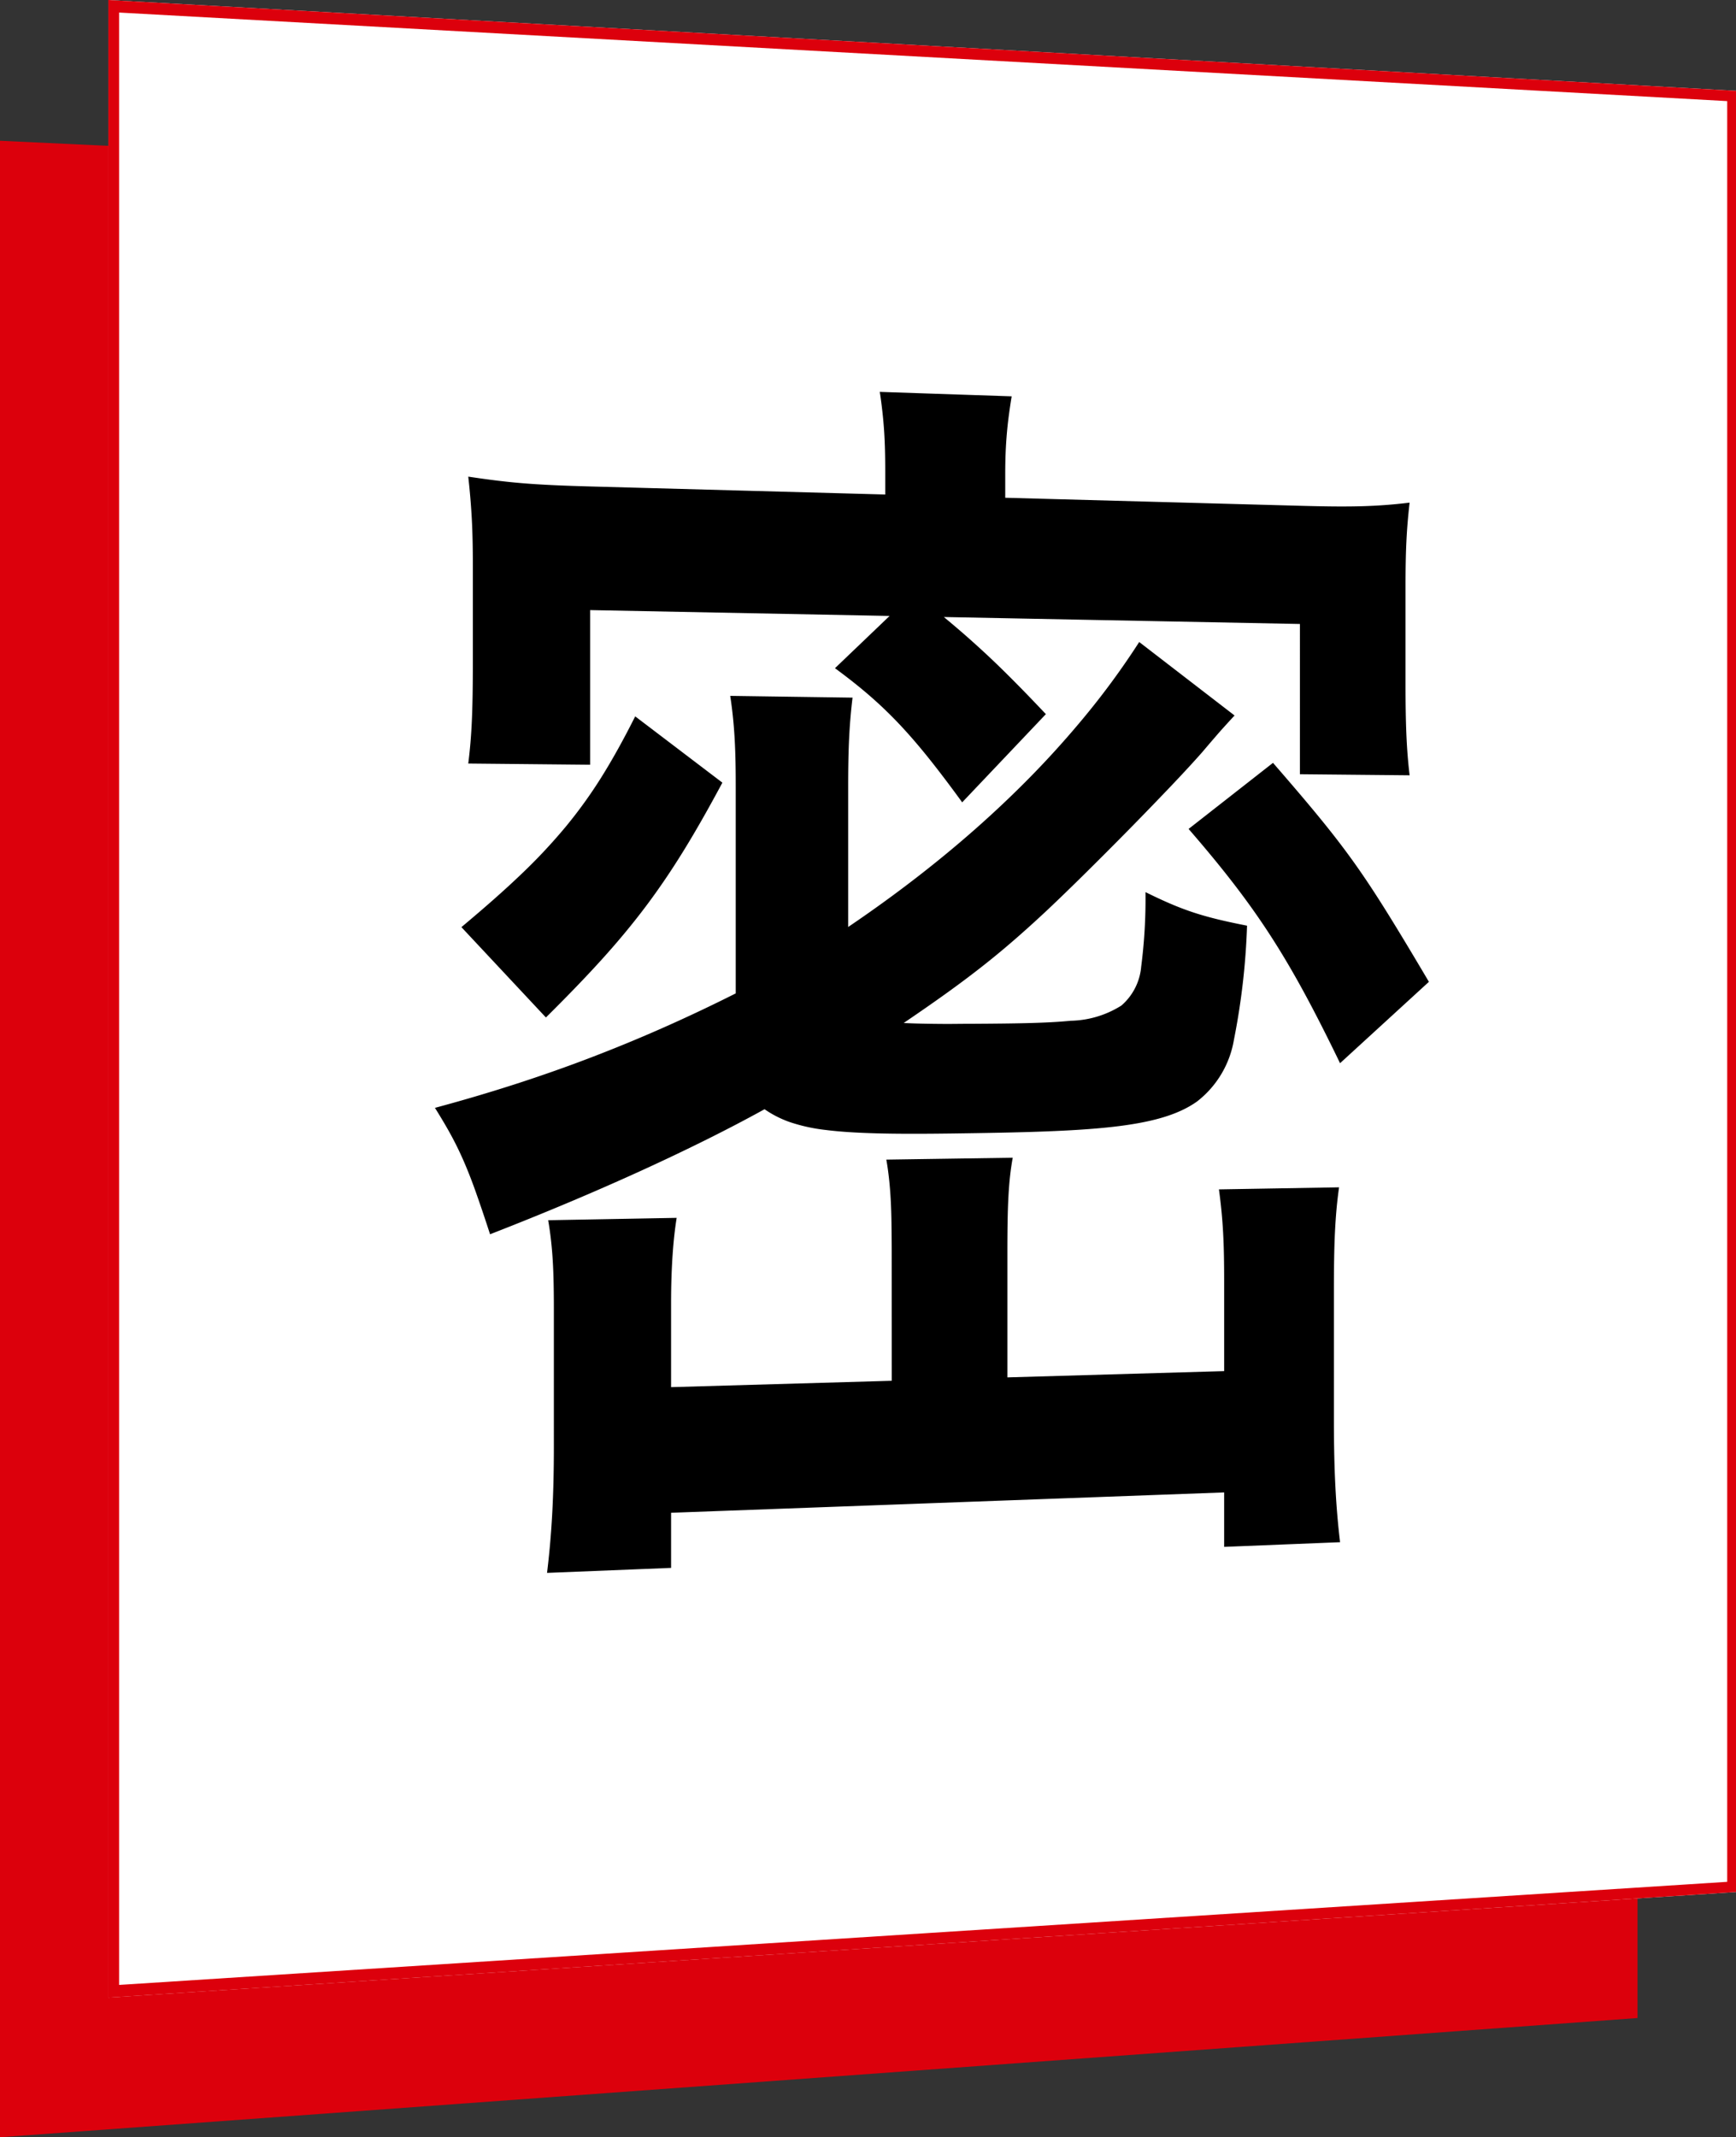
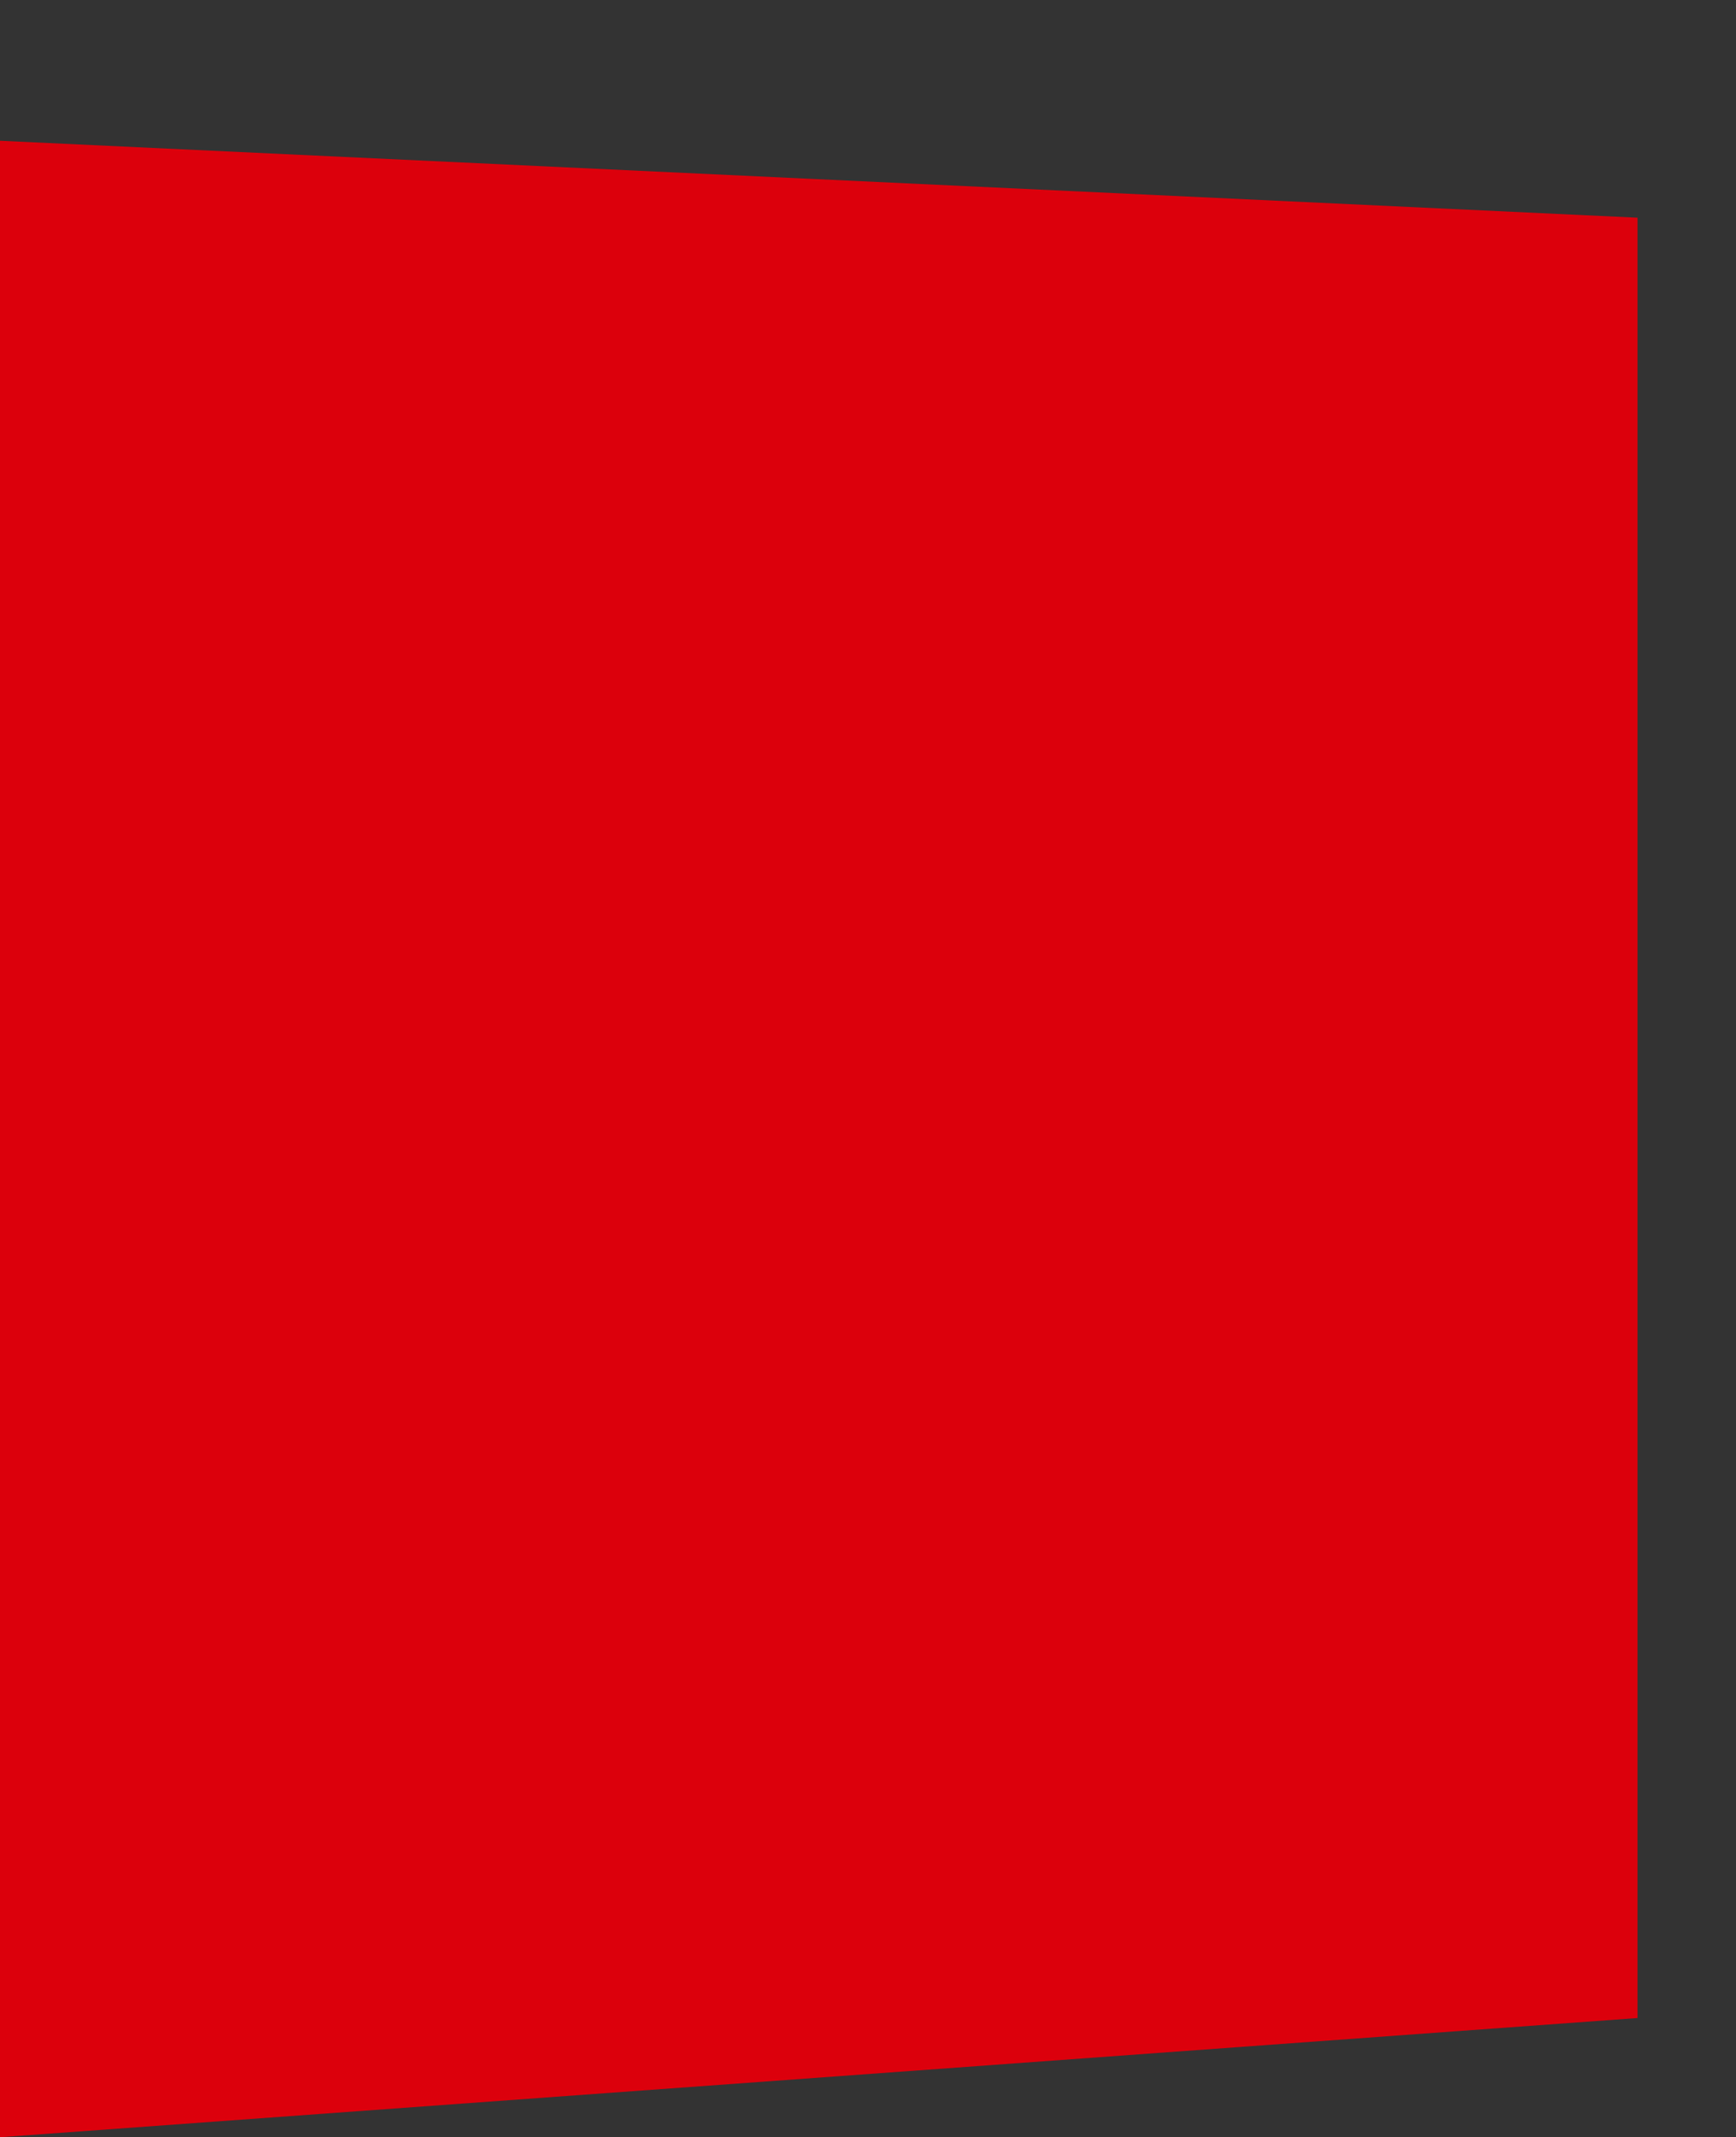
<svg xmlns="http://www.w3.org/2000/svg" id="rotate_image03" width="151.59" height="186.597" viewBox="0 0 151.59 186.597">
  <rect x="0" y="0" width="151.59" height="186.597" fill="#333333" stroke="none" />
  <path id="長方形_56" data-name="長方形 56" d="M0,0,142.991,6.717V163.9L0,174.307Z" transform="translate(0 12.29)" fill="#dc000c" />
  <g id="長方形_55" data-name="長方形 55" transform="translate(9.457 0)" fill="#fff">
-     <path d="M0,0,142.133,7.929V165.19L0,174.4Z" stroke="none" />
-     <path d="M 141.365 164.298 L 141.365 8.827 L 0.943 1.096 L 0.943 173.299 L 141.365 164.298 M 142.133 165.19 L 1.147638886322966e-05 174.403 L 1.147638886322966e-05 1.333811542281182e-05 L 142.133 7.929 L 142.133 165.19 Z" stroke="none" fill="#dc000c" />
-   </g>
-   <path id="密" d="M65.232,27.244a67.946,67.946,0,0,1-4.835,6.6,82.516,82.516,0,0,1-5.895,6.4Q51.3,43.382,47.618,46.36t-7.8,5.765V39.952c0-.858.006-1.625.019-2.332s.034-1.354.064-1.969.069-1.2.118-1.781.109-1.162.181-1.77l-10.682-.153c.1.642.176,1.257.239,1.871s.112,1.228.148,1.869.061,1.31.076,2.035S30,39.226,30,40.09V57.922c-2.184,1.1-4.338,2.115-6.484,3.062s-4.3,1.829-6.452,2.647-4.339,1.581-6.549,2.29-4.47,1.373-6.78,1.995c.528.845.974,1.592,1.376,2.328s.759,1.461,1.11,2.263.7,1.682,1.071,2.728.782,2.255,1.256,3.717c2.369-.921,4.669-1.852,6.882-2.784s4.327-1.859,6.346-2.781S25.7,71.556,27.5,70.66s3.47-1.771,5.017-2.625a9.187,9.187,0,0,0,2.238,1.135,15.1,15.1,0,0,0,3.076.673c1.233.157,2.708.252,4.528.3s3.972.045,6.57.011c5.985-.08,10.5-.188,13.938-.573,3.417-.384,5.771-1.044,7.424-2.228A8.62,8.62,0,0,0,73.5,61.991a61.443,61.443,0,0,0,1.149-9.98c-.954-.189-1.779-.364-2.53-.547s-1.431-.372-2.094-.589-1.31-.461-2-.754-1.417-.633-2.244-1.041a46.231,46.231,0,0,1-.375,6.5,5.055,5.055,0,0,1-1.732,3.405,8.613,8.613,0,0,1-4.431,1.327c-2.083.209-4.849.241-8.53.264q-.741,0-1.484.008t-1.5,0q-.753-.006-1.517-.023t-1.547-.054c1.351-.917,2.551-1.75,3.658-2.544s2.117-1.549,3.093-2.313,1.912-1.536,2.868-2.364,1.93-1.709,2.979-2.692c.954-.9,2.1-2.01,3.322-3.218s2.521-2.509,3.79-3.8,2.5-2.565,3.6-3.72,2.049-2.186,2.757-2.99c.388-.455.679-.8.917-1.074s.423-.491.6-.692.344-.387.548-.611.442-.484.761-.83ZM43.055,14.365l-25.672-.7c-1.235-.034-2.292-.069-3.241-.113s-1.791-.095-2.593-.159-1.566-.142-2.359-.238-1.62-.211-2.546-.35c.075.682.138,1.321.189,1.942s.092,1.224.124,1.834.053,1.226.067,1.875.02,1.328.02,2.065v8.5c0,1.048-.006,1.975-.02,2.814s-.036,1.589-.067,2.283-.072,1.33-.124,1.942-.114,1.2-.189,1.793l10.64.105v-13.5l26.151.51L38.666,29.53c1.076.792,2.037,1.547,2.941,2.327a35.766,35.766,0,0,1,2.6,2.478c.848.893,1.7,1.874,2.608,3.006s1.876,2.411,2.96,3.9l7.307-7.7c-.839-.886-1.6-1.683-2.331-2.424s-1.419-1.427-2.11-2.089-1.385-1.3-2.116-1.952-1.5-1.31-2.353-2.014l31.092.607V38.787l9.58.093c-.067-.561-.122-1.115-.168-1.688s-.082-1.164-.11-1.8-.047-1.312-.06-2.058-.018-1.56-.018-2.468V22.434c0-.8.006-1.515.018-2.172s.032-1.257.06-1.83.064-1.119.11-1.669.1-1.1.168-1.687c-.734.087-1.418.155-2.1.206s-1.368.086-2.1.106-1.514.026-2.393.019-1.858-.027-2.985-.058l-25.732-.7V12.568c0-.657.012-1.267.035-1.846s.059-1.13.105-1.669.105-1.068.176-1.605.152-1.082.246-1.654L42.579,5.406c.1.638.172,1.227.235,1.794s.11,1.109.146,1.656.059,1.1.074,1.674.021,1.186.021,1.848Zm.57,77.379L24.354,92.3V85.028q0-1.217.035-2.29t.1-2.008q.064-.935.154-1.736t.2-1.474l-11.22.206c.1.59.18,1.159.245,1.734s.115,1.155.152,1.767.062,1.256.077,1.959.022,1.463.022,2.309V97.445c0,1.127-.012,2.177-.037,3.17s-.062,1.927-.112,2.824-.112,1.755-.186,2.595-.161,1.661-.26,2.482l10.831-.436v-4.812l48.294-1.777v4.754l10.123-.408c-.09-.747-.168-1.508-.236-2.3s-.123-1.6-.168-2.46-.079-1.754-.1-2.7-.034-1.956-.034-3.029V83.868c0-1.019.006-1.931.02-2.766s.036-1.593.07-2.3.079-1.376.137-2.024.132-1.279.222-1.924l-10.488.18c.091.674.165,1.307.225,1.929s.105,1.232.139,1.859.057,1.272.071,1.962.02,1.426.02,2.236V90.9l-18.93.548V80.606c0-1.041.006-1.952.02-2.765s.038-1.529.073-2.18.082-1.237.143-1.791.137-1.075.231-1.6l-11.037.165c.1.551.172,1.094.235,1.661s.11,1.155.146,1.8S43.59,77.229,43.6,78s.021,1.629.021,2.595Zm-30.2-31.719c1.858-1.841,3.452-3.487,4.874-5.059s2.665-3.068,3.83-4.616,2.245-3.141,3.334-4.908,2.182-3.7,3.372-5.919l-7.613-5.787c-.982,1.951-1.923,3.66-2.9,5.229a40.836,40.836,0,0,1-3.158,4.394,48.587,48.587,0,0,1-3.918,4.179c-1.492,1.428-3.2,2.925-5.2,4.6ZM90.53,56.912c-1.42-2.4-2.565-4.309-3.587-5.951s-1.922-3.014-2.85-4.322-1.888-2.558-3.031-3.959-2.475-2.96-4.147-4.886l-7.37,5.77c1.508,1.74,2.813,3.32,3.992,4.854s2.229,3.019,3.231,4.574,1.952,3.174,2.928,4.976,1.975,3.779,3.075,6.049Z" transform="translate(34.245 28.809)" />
+     </g>
</svg>